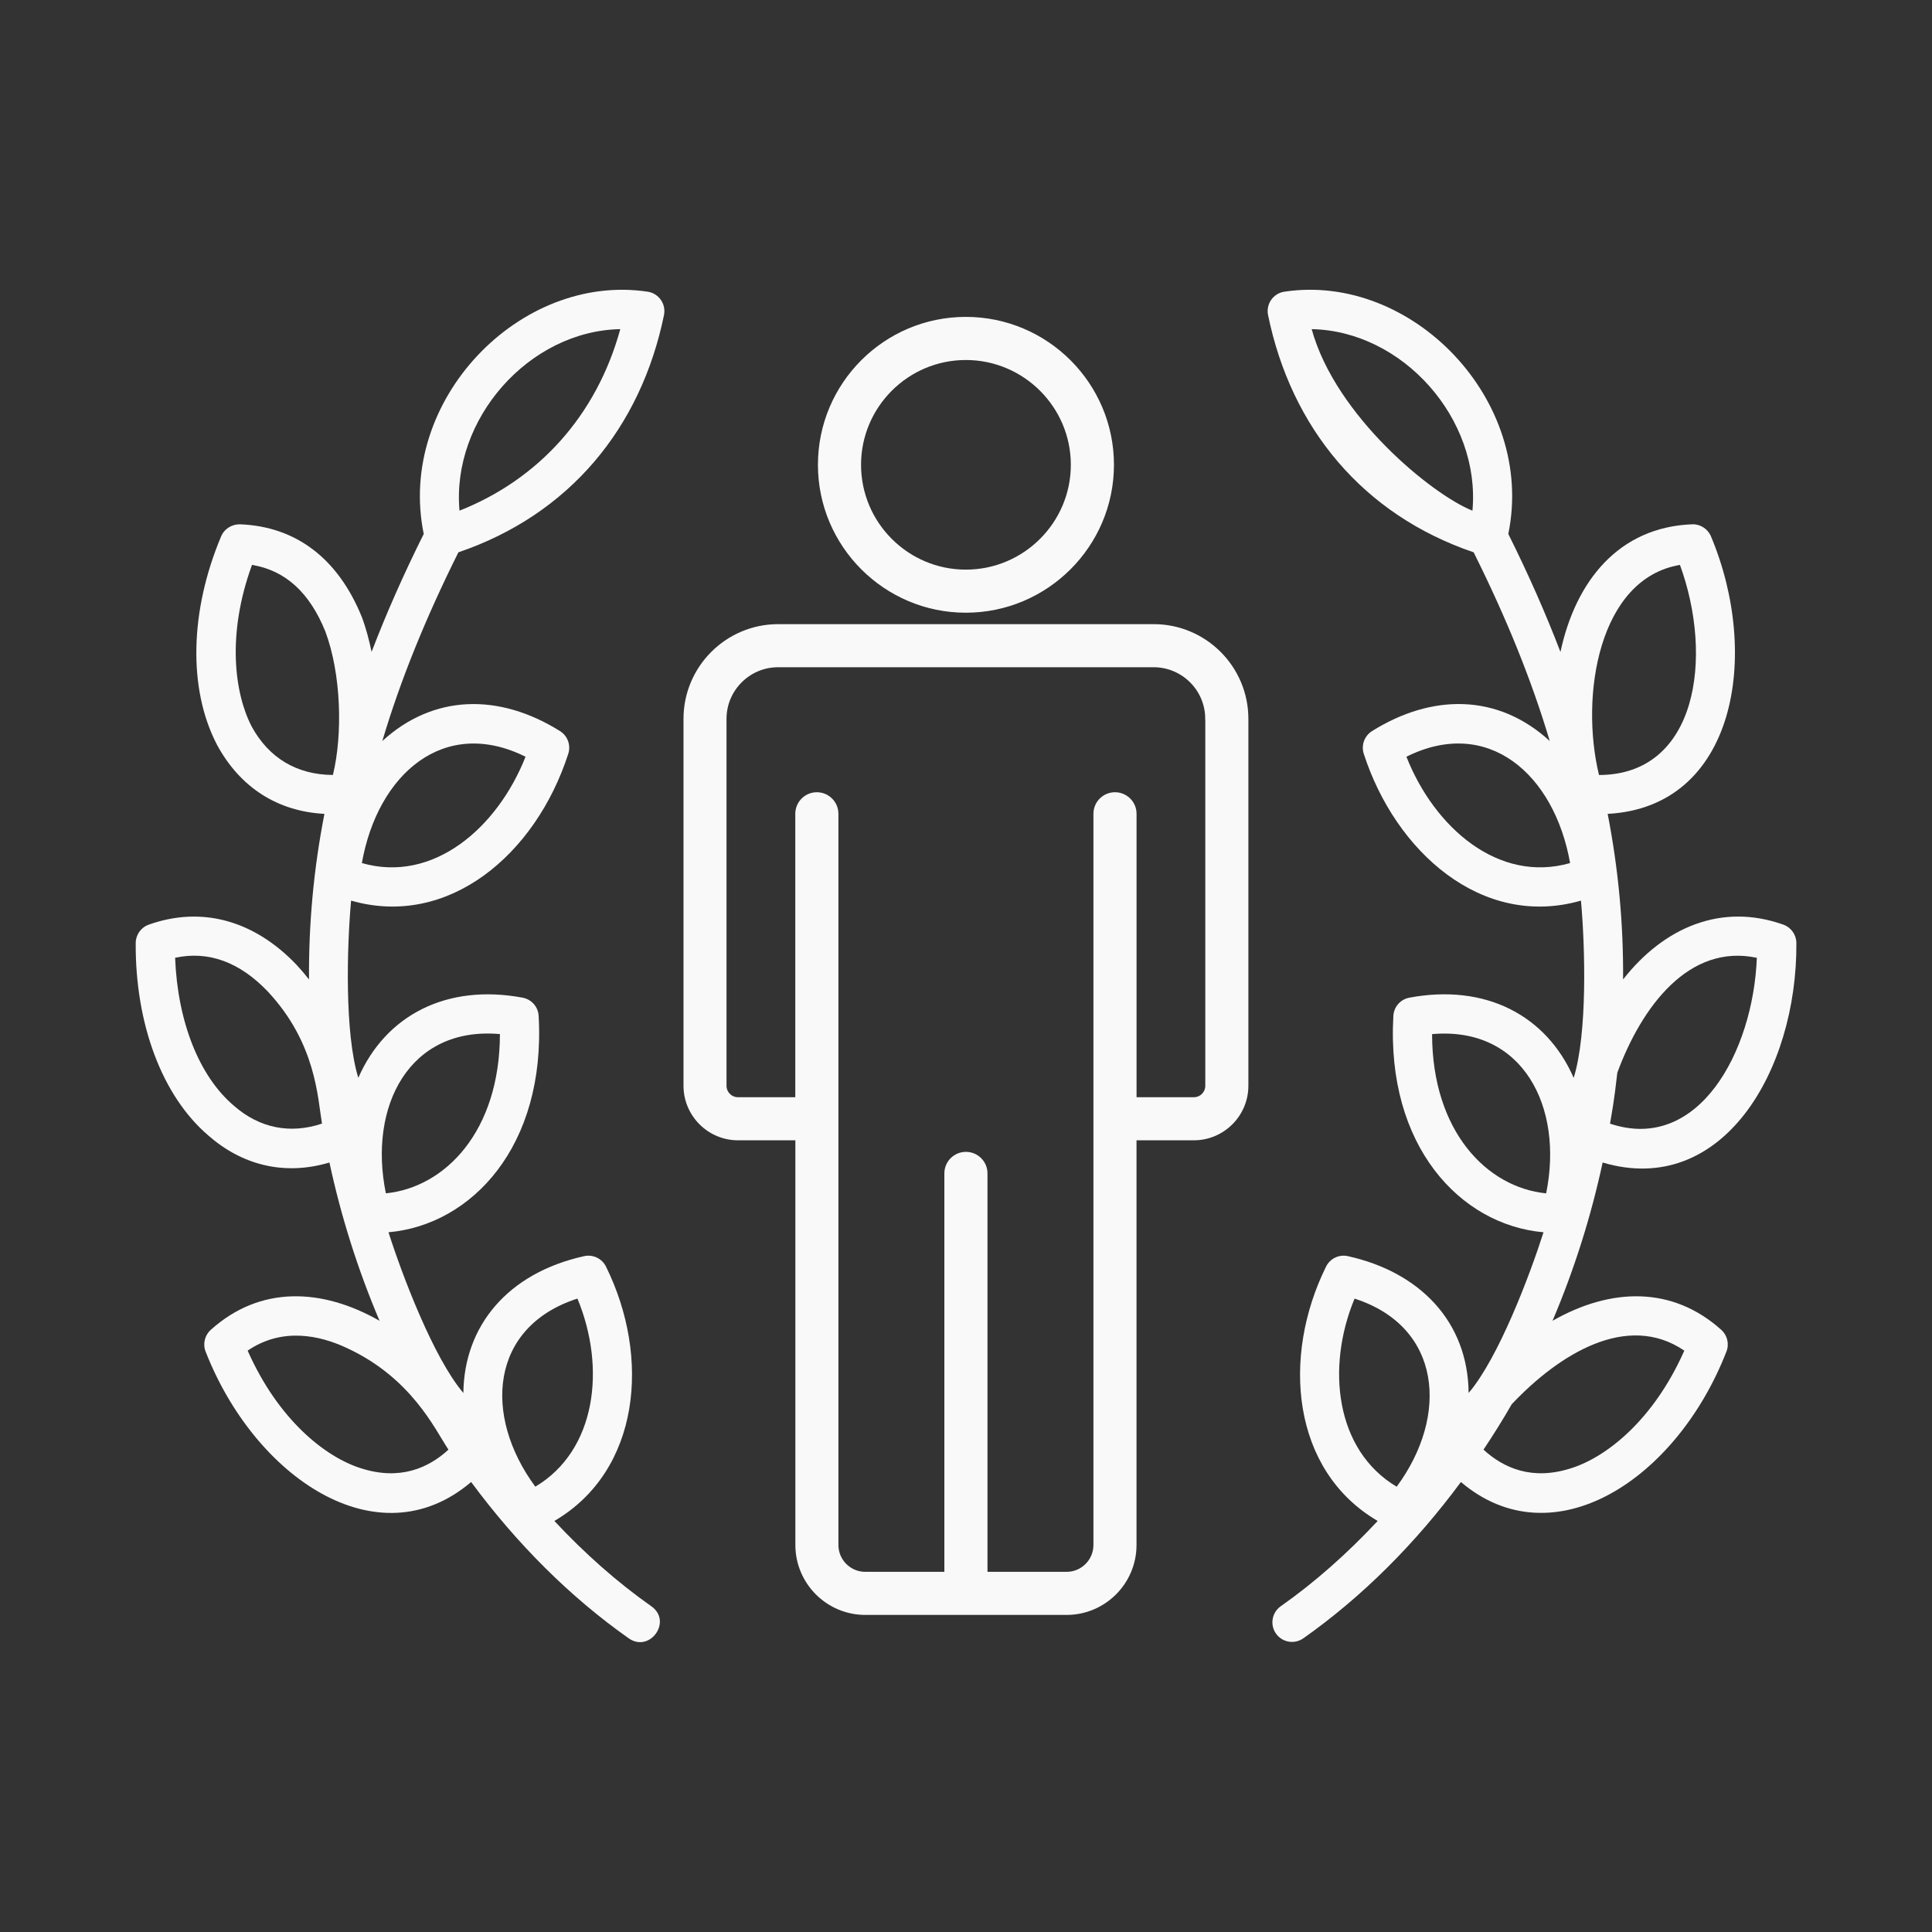
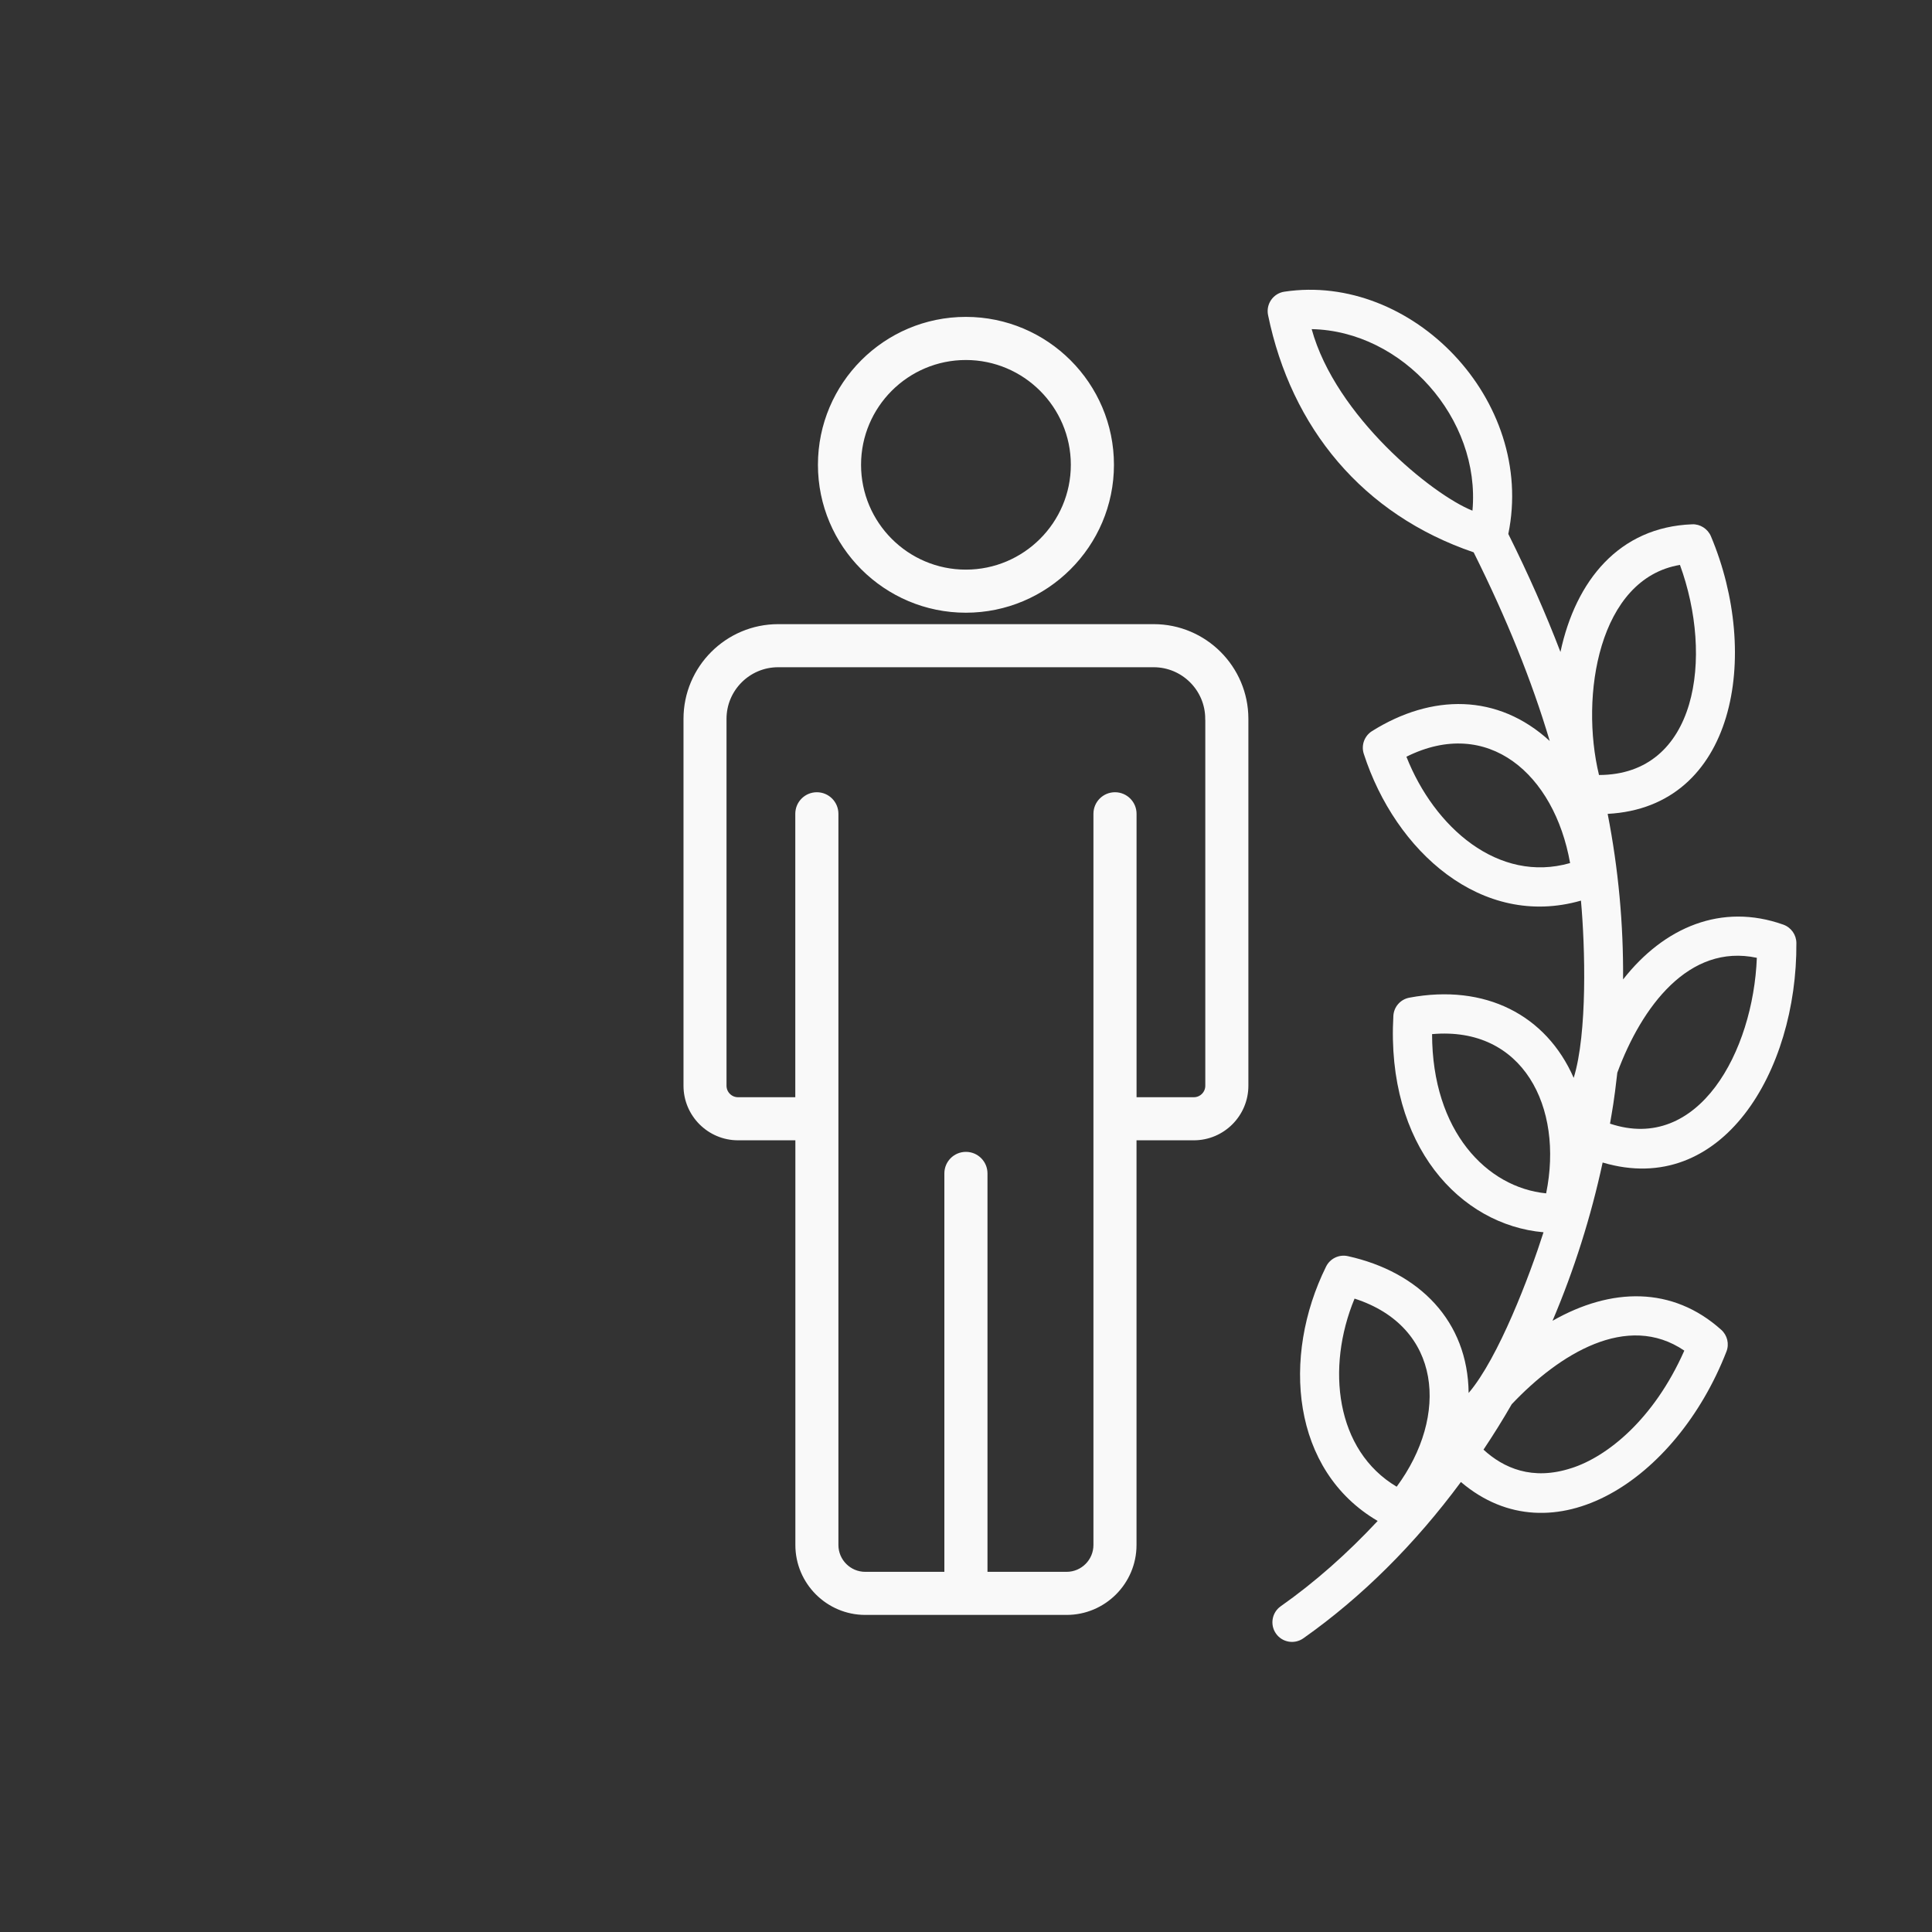
<svg xmlns="http://www.w3.org/2000/svg" id="Layer_1" viewBox="0 0 500 500">
  <rect x="0" y="0" width="500" height="500" fill="#333333" stroke="none" />
  <defs>
    <style>
      .cls-1, .cls-2 {
        fill: #f9f9f9;
      }

      .cls-2 {
        stroke: #f9f9f9;
        stroke-miterlimit: 10;
      }
    </style>
  </defs>
  <g id="_10_Personal_Brand">
    <g>
      <path class="cls-2" d="m177.39,186.03v94.96c0,7.51,6.11,13.62,13.62,13.62h15.33v105.23c0,9.71,7.9,17.6,17.6,17.6h52.09c9.71,0,17.6-7.9,17.6-17.6v-105.23h15.33c7.51,0,13.62-6.11,13.62-13.62v-94.96c0-13.23-10.76-24-24-24h-97.19c-13.23,0-24,10.77-24,24h0Zm135.04,0v94.96c0,1.91-1.55,3.47-3.46,3.47h-15.33v-73.85c0-2.8-2.27-5.08-5.08-5.08s-5.08,2.27-5.08,5.08v189.23c0,4.11-3.34,7.45-7.45,7.45h-20.97v-103.61c0-2.8-2.27-5.08-5.08-5.08s-5.08,2.27-5.08,5.08v103.61h-20.97c-4.11,0-7.45-3.34-7.45-7.45v-189.23c0-2.8-2.27-5.08-5.08-5.08s-5.08,2.27-5.08,5.08v73.85h-15.33c-1.91,0-3.47-1.56-3.47-3.47v-94.96c0-7.63,6.21-13.85,13.85-13.85h97.19c7.64,0,13.85,6.21,13.85,13.84Z" />
      <path class="cls-2" d="m287.79,120.29c0-20.83-16.97-37.78-37.83-37.78s-37.78,16.95-37.78,37.78,16.95,37.78,37.78,37.78,37.83-16.95,37.83-37.78Zm-65.45,0c0-15.23,12.39-27.62,27.62-27.62s27.67,12.39,27.67,27.62-12.42,27.63-27.67,27.63c-15.23,0-27.62-12.39-27.62-27.63h0Z" />
-       <path class="cls-1" d="m53.87,293.83c8.69,7.63,19.58,10.54,31.39,7.03,3.02,14.05,7.35,27.74,12.97,40.96-14.92-8.5-30.89-9.16-43.68,2.34-1.57,1.41-2.11,3.65-1.34,5.62,12.61,32.36,44.49,54.37,68.72,33.76,11.83,16.01,25.64,29.8,40.79,40.46,5.45,3.83,11.38-4.41,5.84-8.3-8.9-6.26-17.3-13.73-25.09-22.08,22.29-13.04,24.93-42.43,13.36-65.82-1.03-2.1-3.38-3.22-5.65-2.71-19.92,4.41-31.08,18.18-31.26,35.41-7.7-9.02-15.81-30.4-19.38-41.59,21.51-1.89,40.76-22.31,38.86-56.01-.13-2.33-1.84-4.27-4.13-4.7-19.63-3.67-35.42,4.5-42.54,20.74-3.58-11.53-2.95-33.98-1.87-45.86,25.03,7.19,47.73-11.75,56.21-38.01.71-2.21-.17-4.63-2.14-5.86-15.83-9.91-32.81-9.51-45.99,2.57,4.66-15.67,11.18-31.77,19.69-48.84,28.71-9.77,47.21-32.18,53.21-61.41.58-2.86-1.36-5.61-4.22-6.04-33.06-4.96-65.05,28.11-57.96,62.7-5.2,10.41-9.68,20.55-13.49,30.51-.67-3.13-1.46-6.18-2.53-9.01-6.14-15.15-17.05-23.45-31.54-24-2.09-.04-4.05,1.16-4.87,3.11-8.13,19.32-8.56,39.43-1.16,53.78.01.03.03.05.04.08,6.01,11.17,15.75,17.33,27.85,17.97-2.8,14.32-4.09,28.52-3.99,42.86-1.05-1.35-2.14-2.63-3.28-3.85-11.01-11.52-24.57-15.19-38.2-10.34-2.01.72-3.36,2.61-3.37,4.75-.13,21.02,6.87,39.62,18.76,49.78h0Zm82.14-97.99c-7.27,18.42-23.9,32.82-42.36,27.52,4.09-23.08,21.29-38.01,42.36-27.52h0Zm24.52-110.66c-6.19,22.52-21.28,38.92-41.61,46.98-2.14-23.65,17.93-46.53,41.61-46.98Zm-95.46,102.71c-4.37-8.51-6.43-23.7.15-41.7,8.65,1.45,14.88,7.14,18.96,17.19,4.15,11.07,4.53,26.67,1.98,37.18-9.24-.05-16.58-4.3-21.1-12.67h0Zm28.18,192.04s-.01,0-.02,0c-9.05-2.92-21.18-12.42-29.14-30.39,9.02-6.14,18.72-3.91,25.56-.73,16.84,7.77,22.84,20.98,26.41,26.36-5.13,4.71-12.59,8.12-22.81,4.76h0Zm56.19-43.86c7.47,18.01,4.83,39.34-10.9,48.68-13.56-18.37-11.79-41.37,10.9-48.68Zm-20.06-68.45c-.04,25.2-14.22,39.7-29.52,41.21-4.6-22.49,6.04-43.29,29.52-41.21Zm-60.08-11.02c12.51,13.39,12.89,27.48,14.03,34.19-8.2,2.74-16.15,1.21-22.79-4.62-.02-.02-.04-.03-.06-.05-8.98-7.65-14.52-21.77-15.16-38.25,8.61-1.85,16.67,1.08,23.98,8.73h0Z" />
      <path class="cls-1" d="m403.83,168.69c-3.81-9.95-8.29-20.09-13.48-30.5,7.11-34.7-25.03-67.67-57.96-62.7-2.87.43-4.8,3.18-4.22,6.04,6.01,29.23,24.51,51.64,53.21,61.41,8.51,17.06,15.03,33.16,19.69,48.83-13.5-12.38-30.59-12.21-45.99-2.56-1.97,1.24-2.85,3.65-2.14,5.86,8.15,25.25,30.52,45.38,56.21,38.01,1.09,12,1.69,34.35-1.88,45.87-7.12-16.27-22.91-24.43-42.54-20.75-2.3.43-4,2.37-4.13,4.7-1.9,33.7,17.34,54.12,38.86,56.01-3.54,11.1-11.64,32.53-19.38,41.59-.19-18.56-12.73-31.31-31.25-35.41-2.29-.51-4.61.61-5.65,2.71-11.56,23.38-8.92,52.78,13.36,65.82-7.8,8.36-16.19,15.82-25.09,22.08-2.29,1.61-2.84,4.78-1.23,7.07,1.6,2.28,4.76,2.85,7.07,1.23,15.14-10.66,28.95-24.44,40.79-40.46,23.75,20.2,55.72-.39,68.72-33.76.77-1.97.23-4.21-1.34-5.62-12.61-11.32-28.48-11-43.67-2.34,5.62-13.22,9.94-26.91,12.97-40.96,30.84,9.16,50.36-23.58,50.14-56.81-.01-2.13-1.36-4.03-3.37-4.75-15.96-5.69-30.87.63-41.48,14.18.1-14.33-1.2-28.53-3.99-42.85,33.1-1.75,39.69-41.03,26.73-71.83-.82-1.95-2.82-3.21-4.87-3.11-18.9.72-30.12,14.58-34.07,33h0Zm-33.21,98.94c23.53-2.08,34.08,18.89,29.52,41.21-15.32-1.51-29.48-16.04-29.52-41.21Zm-20.06,68.45c22.6,7.28,24.45,30.33,10.9,48.68-15.82-9.4-18.32-30.79-10.9-48.68Zm85.34,13.46c-7.96,17.97-20.08,27.47-29.14,30.39,0,0-.01,0-.02,0-10.22,3.36-17.68-.05-22.81-4.76,2.54-3.82,4.99-7.72,7.3-11.75,12.28-13,29.88-23.94,44.67-13.88Zm18.77-101.66c-.94,24.22-15.09,50.58-38,42.92.64-3.82.99-5.3,1.89-13.19,6.31-17.08,18.52-33.48,36.11-29.73h0Zm-115.21-162.7c23.52.46,43.77,23.15,41.61,46.98-10.37-4.11-35.42-24.46-41.61-46.98Zm24.52,110.66c21.07-10.51,38.28,4.47,42.36,27.52-18.56,5.31-35.14-9.21-42.36-27.52h0Zm49.84,4.73c-4.95-20.43-.12-50.83,20.95-54.37,8.73,23.87,4.54,54.32-20.95,54.37h0Z" />
    </g>
  </g>
</svg>